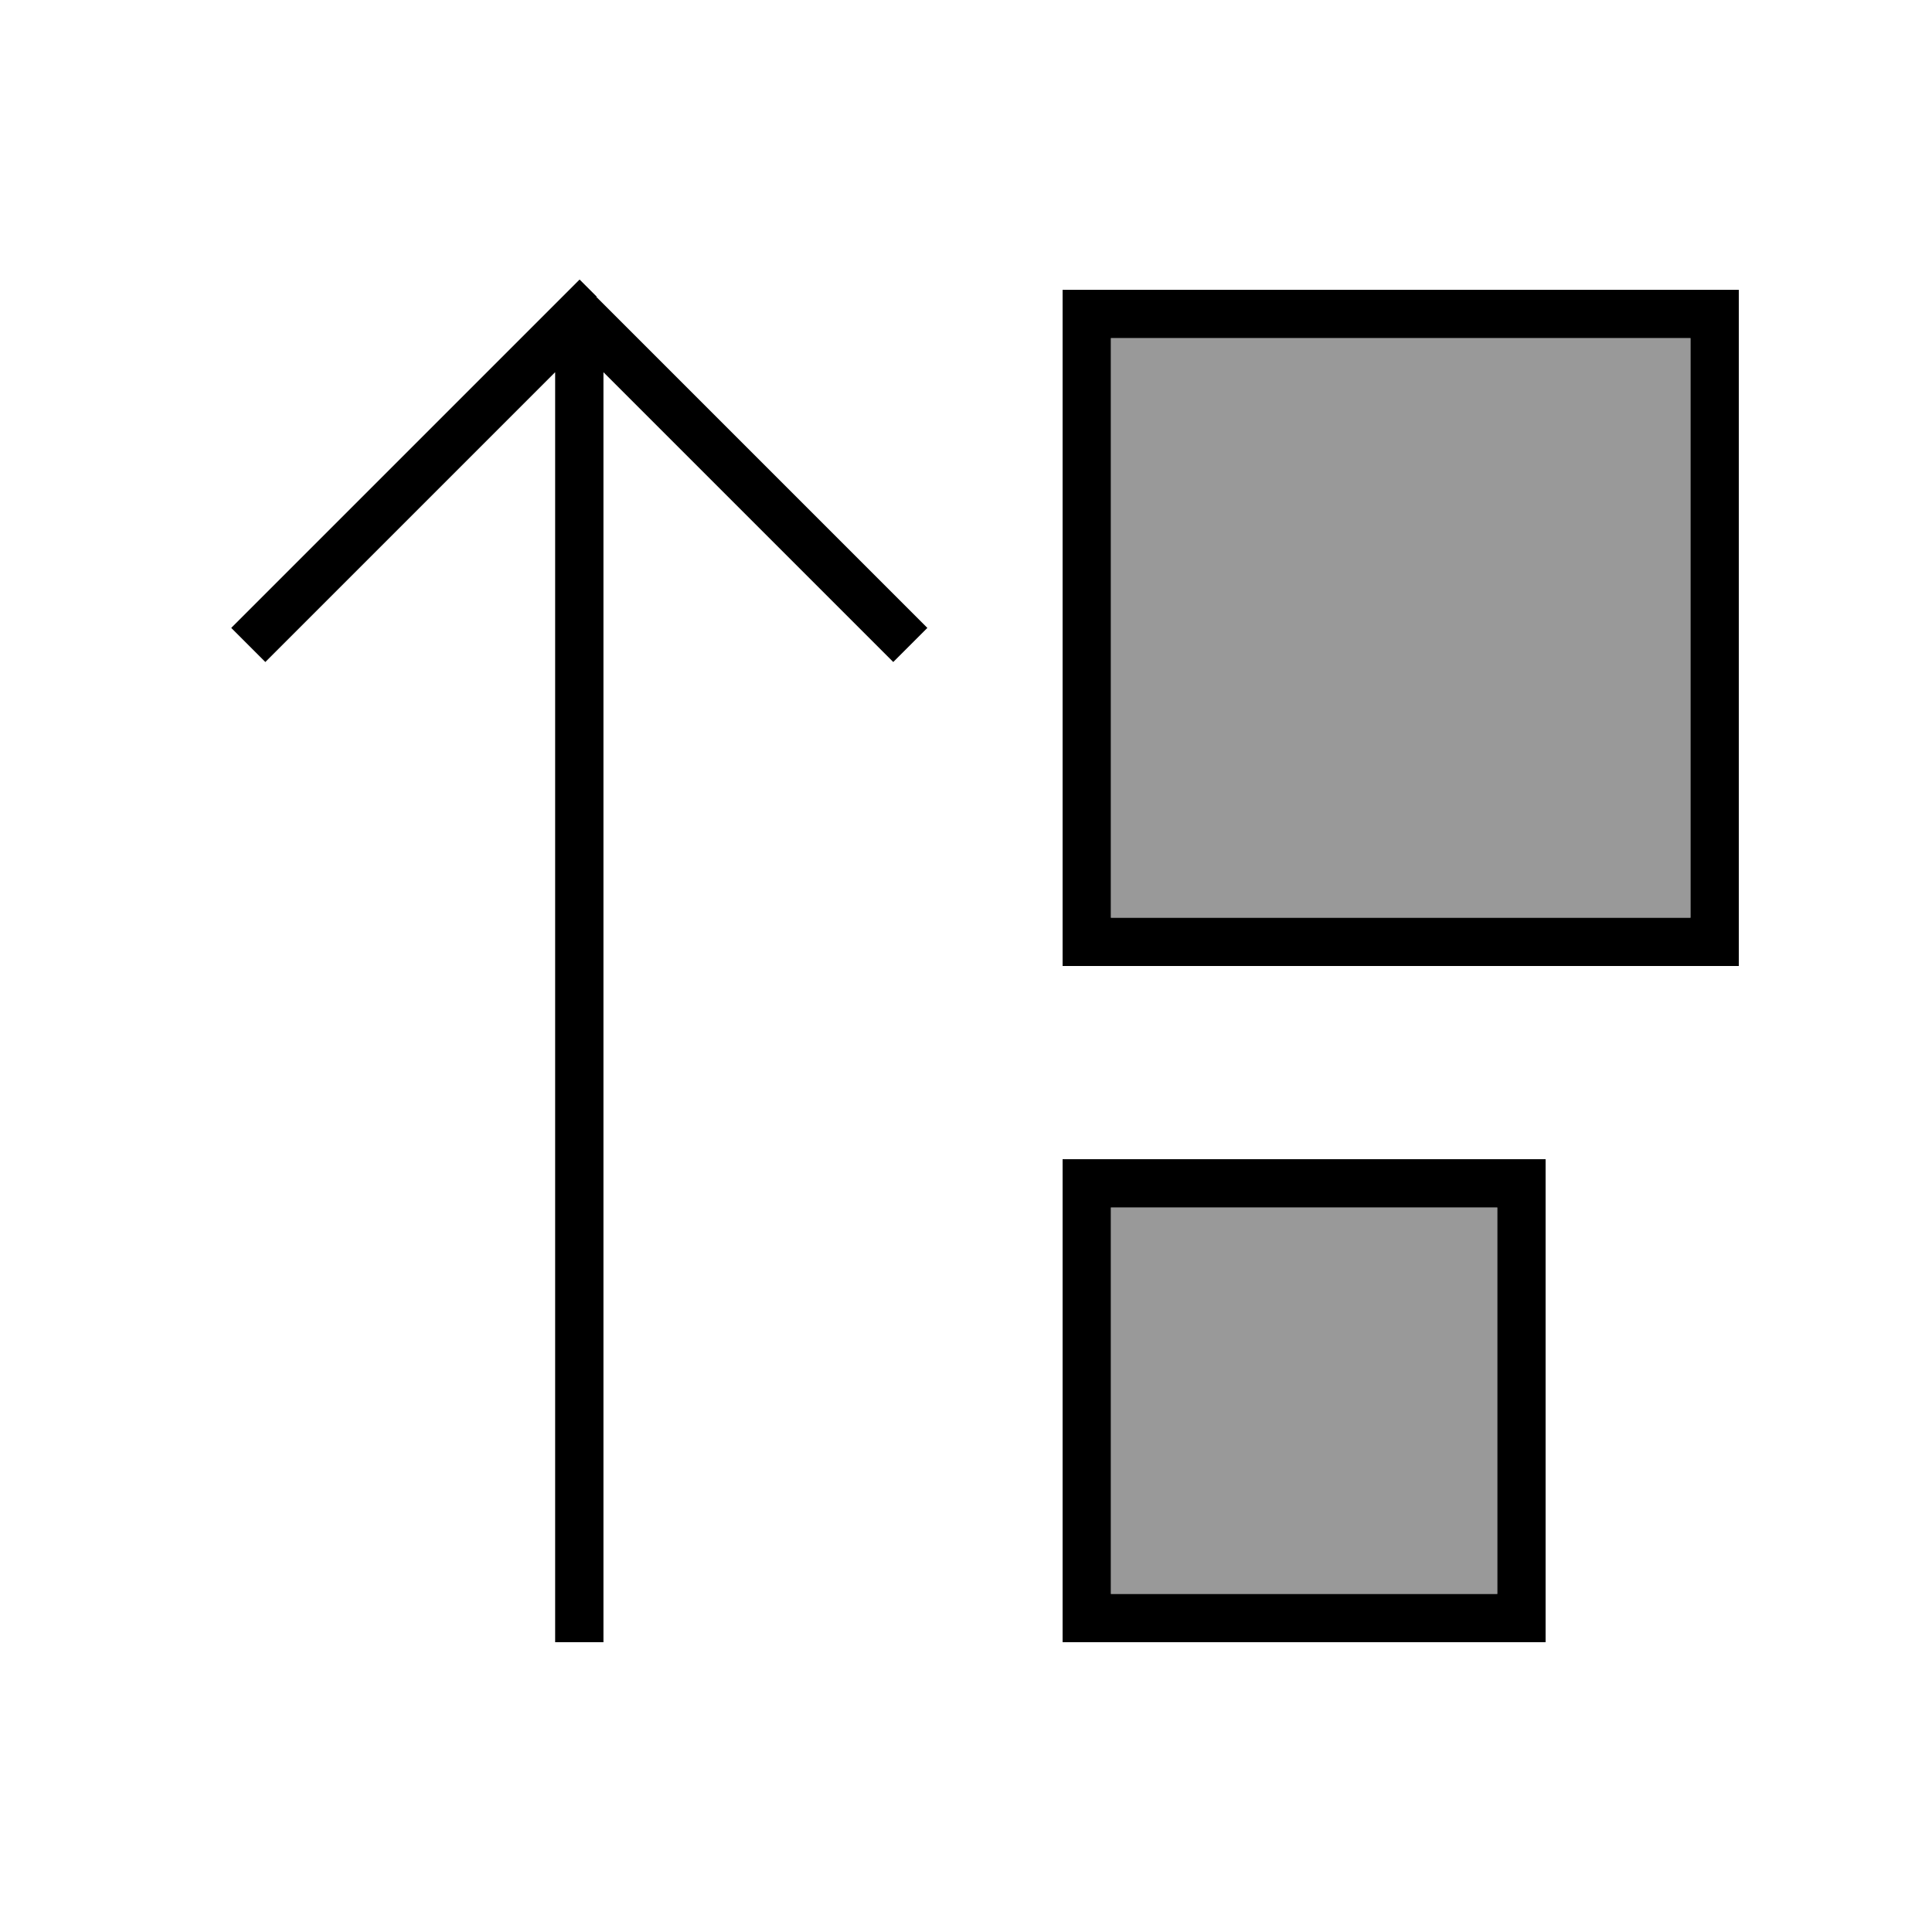
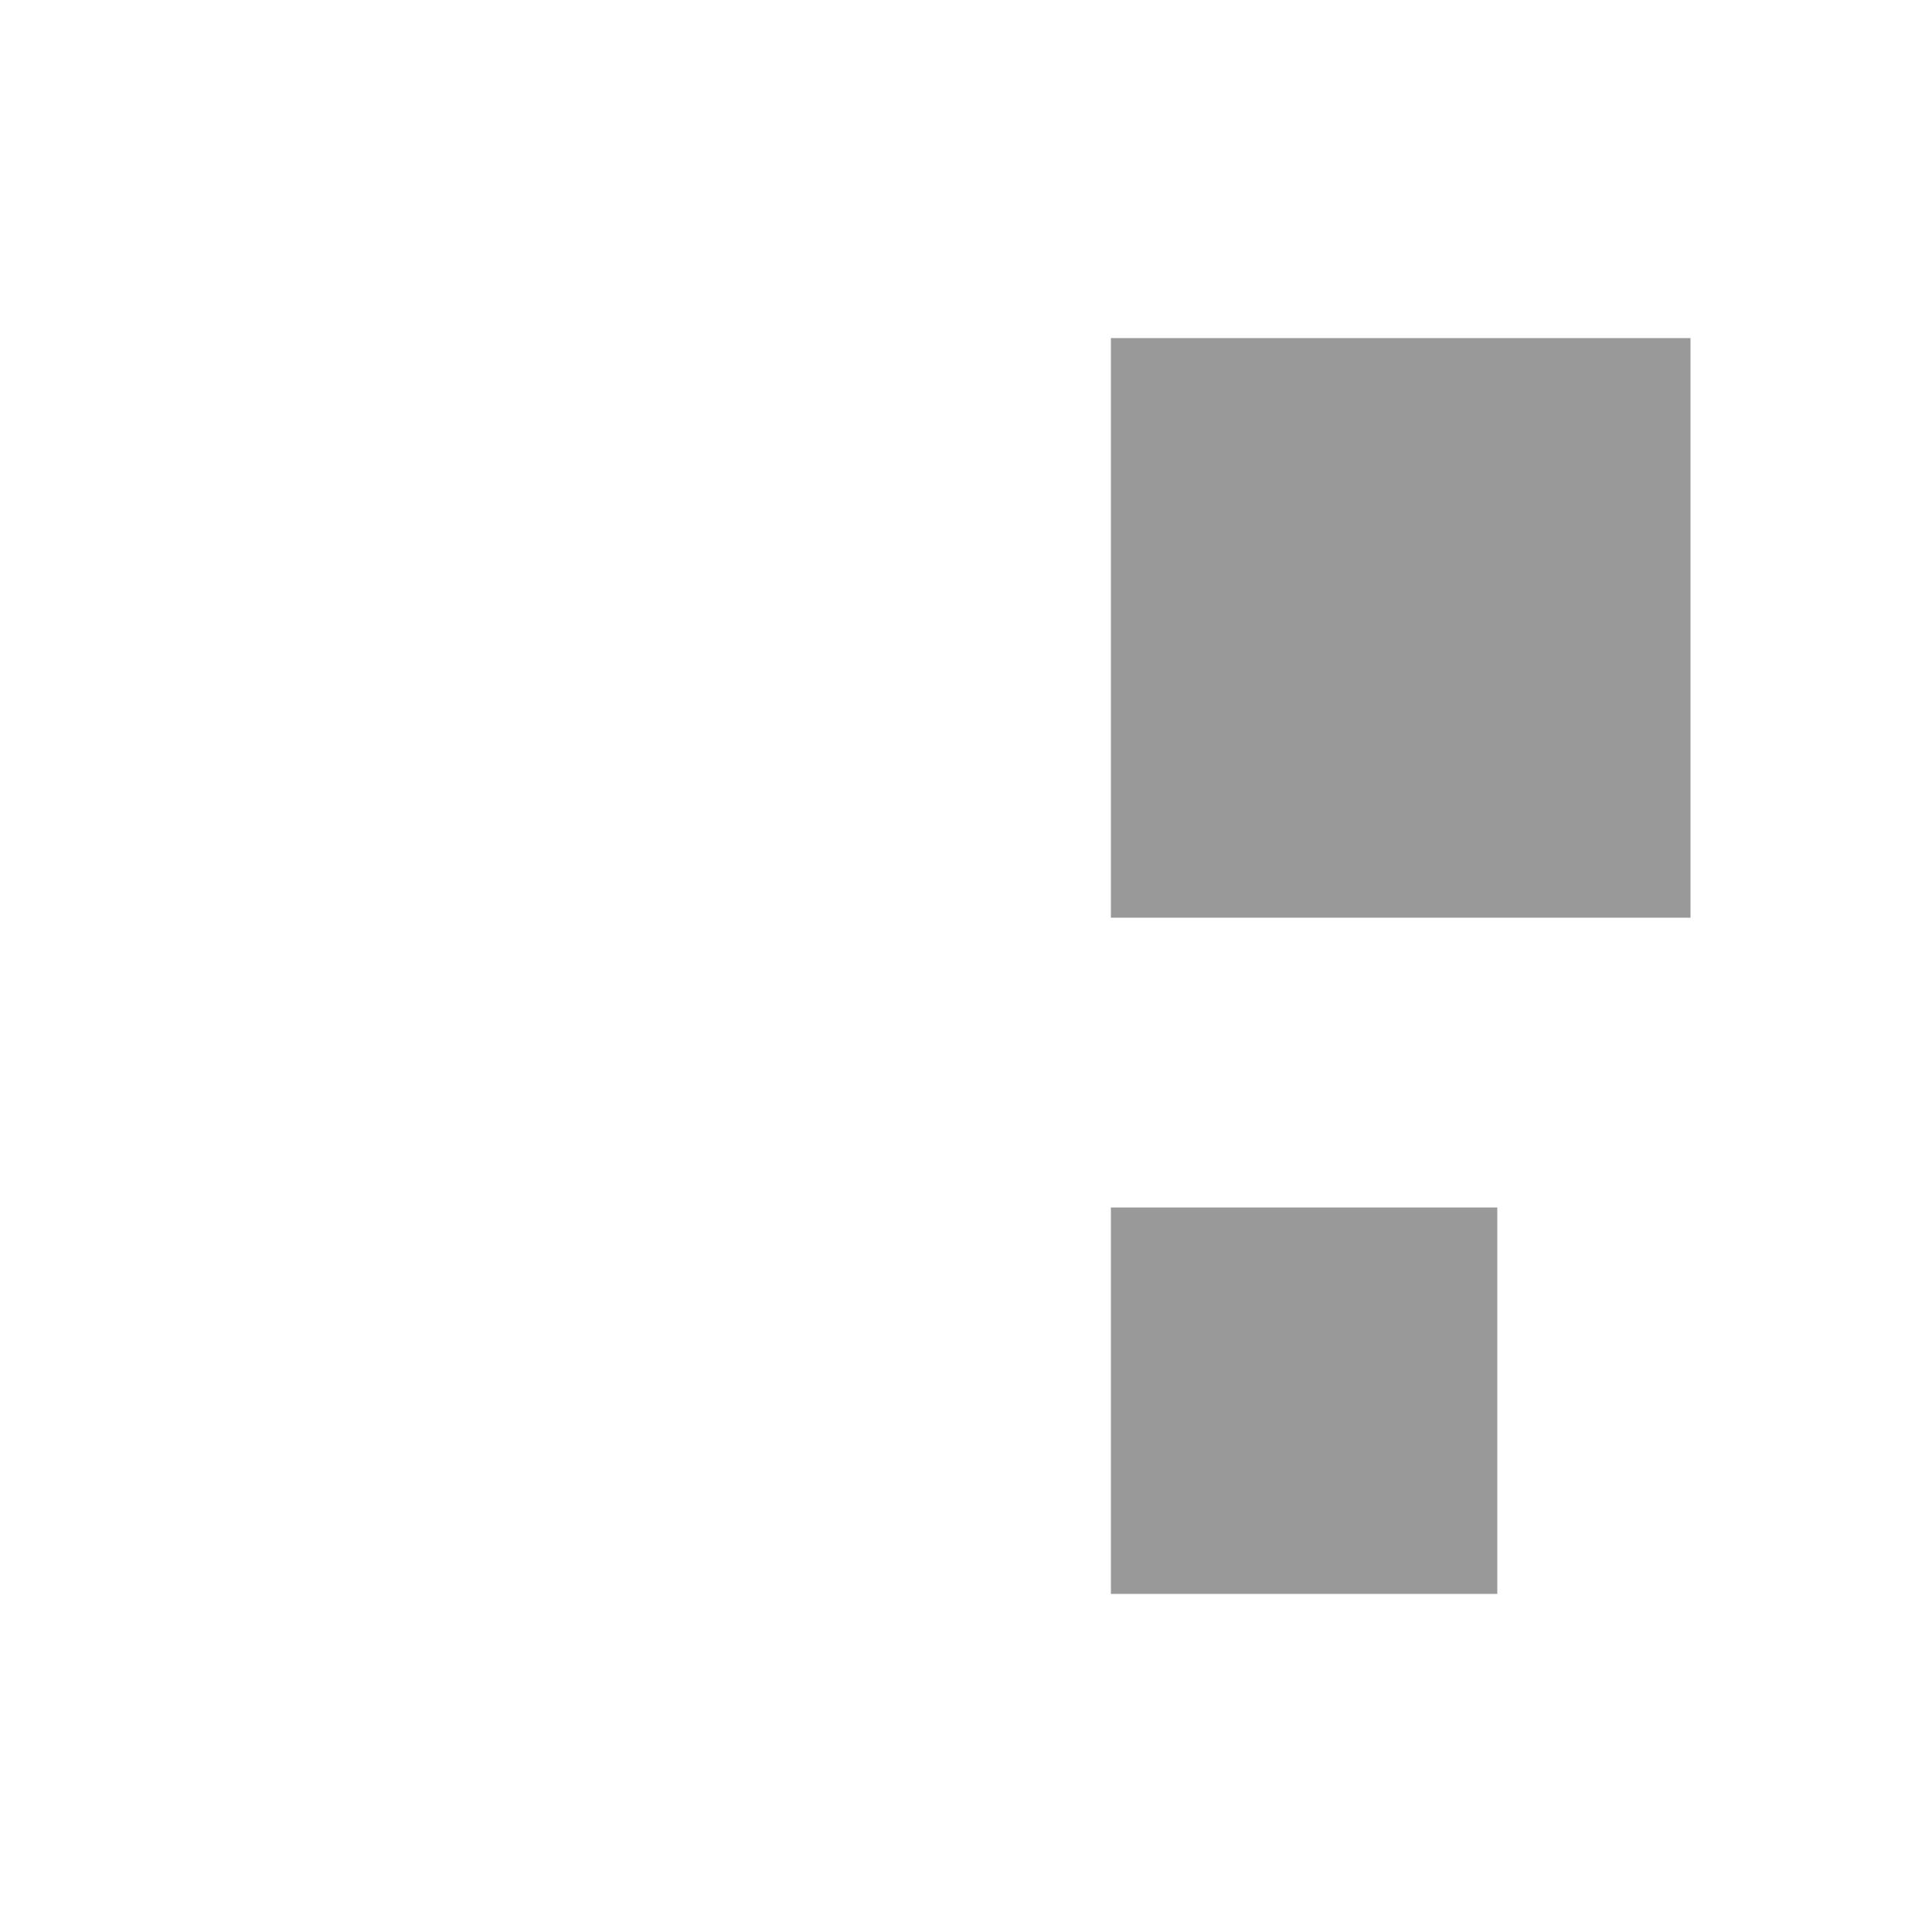
<svg xmlns="http://www.w3.org/2000/svg" viewBox="0 0 640 640">
  <path opacity=".4" fill="currentColor" d="M368 112L560 112L560 304L368 304L368 112zM368 400L496 400L496 528L368 528L368 400z" />
-   <path fill="currentColor" d="M197.7 98.3L192 92.6L186.3 98.3L82.3 202.3L76.6 208L87.9 219.3L93.6 213.6L183.9 123.3L183.9 544L199.9 544L199.9 123.3L295.9 219.3L307.2 208L301.5 202.3L197.5 98.3zM368 96L352 96L352 320L576 320L576 96L368 96zM368 112L560 112L560 304L368 304L368 112zM368 384L352 384L352 544L512 544L512 384L368 384zM496 400L496 528L368 528L368 400L496 400z" />
</svg>